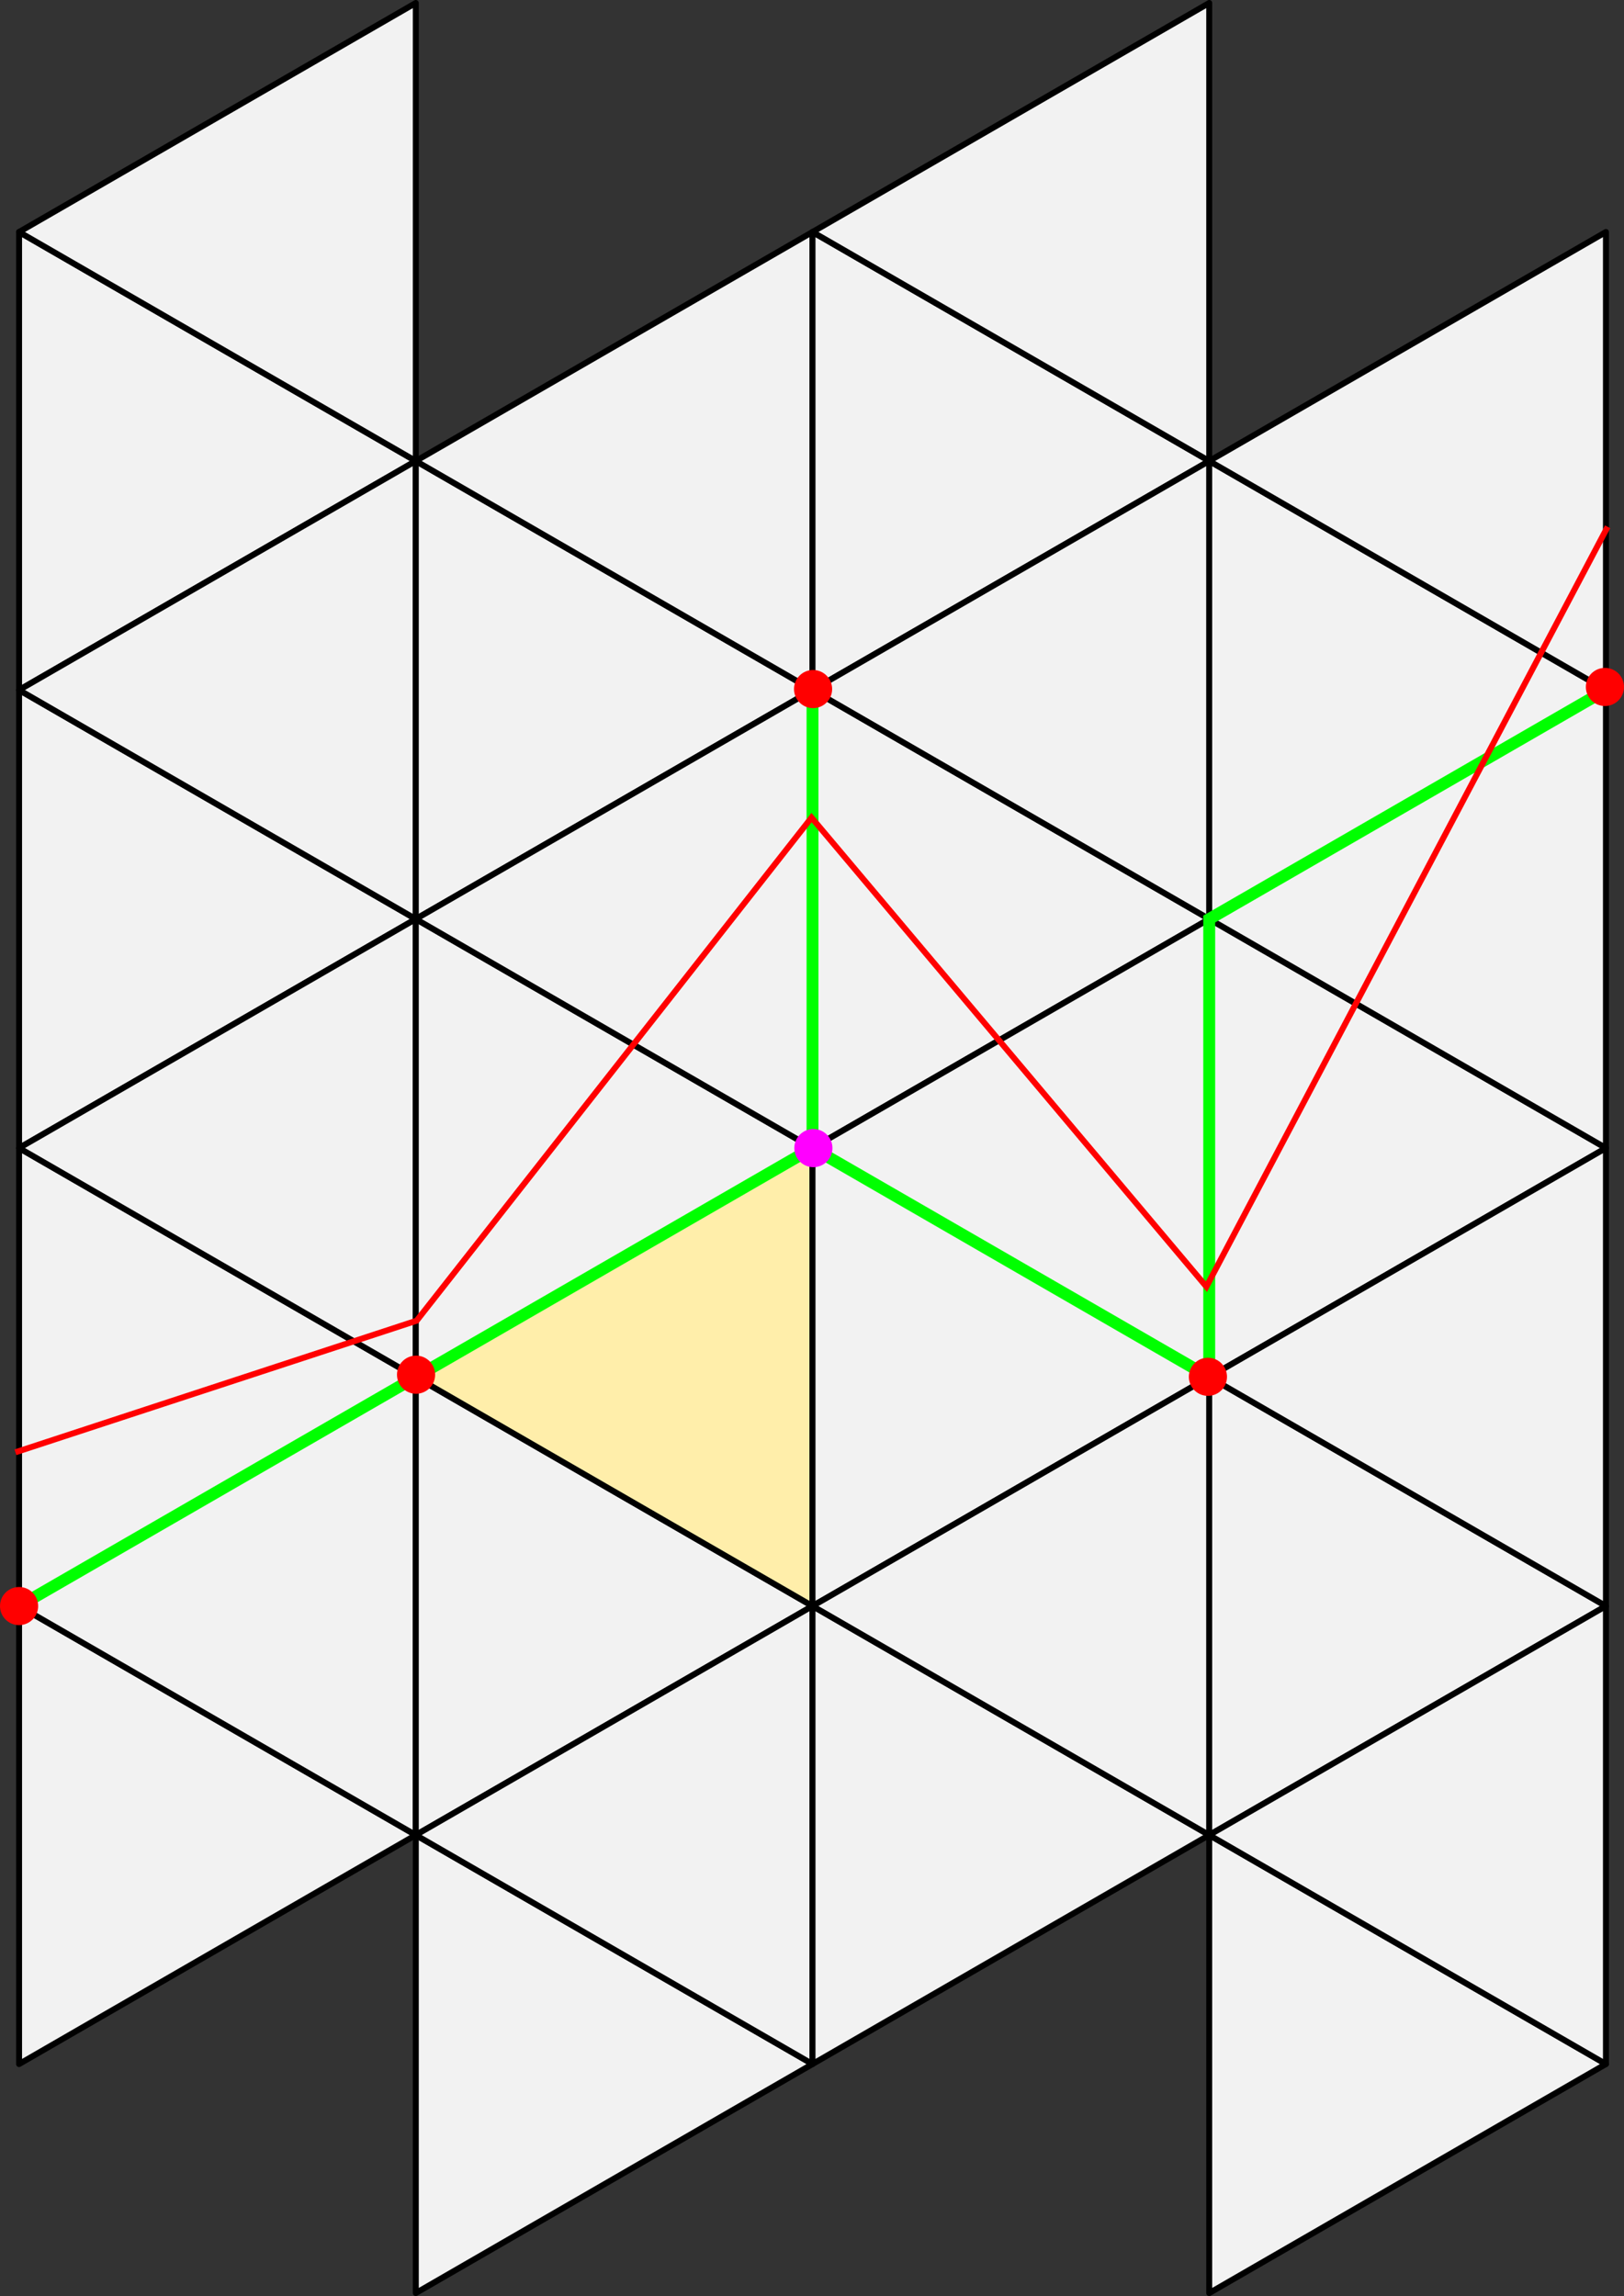
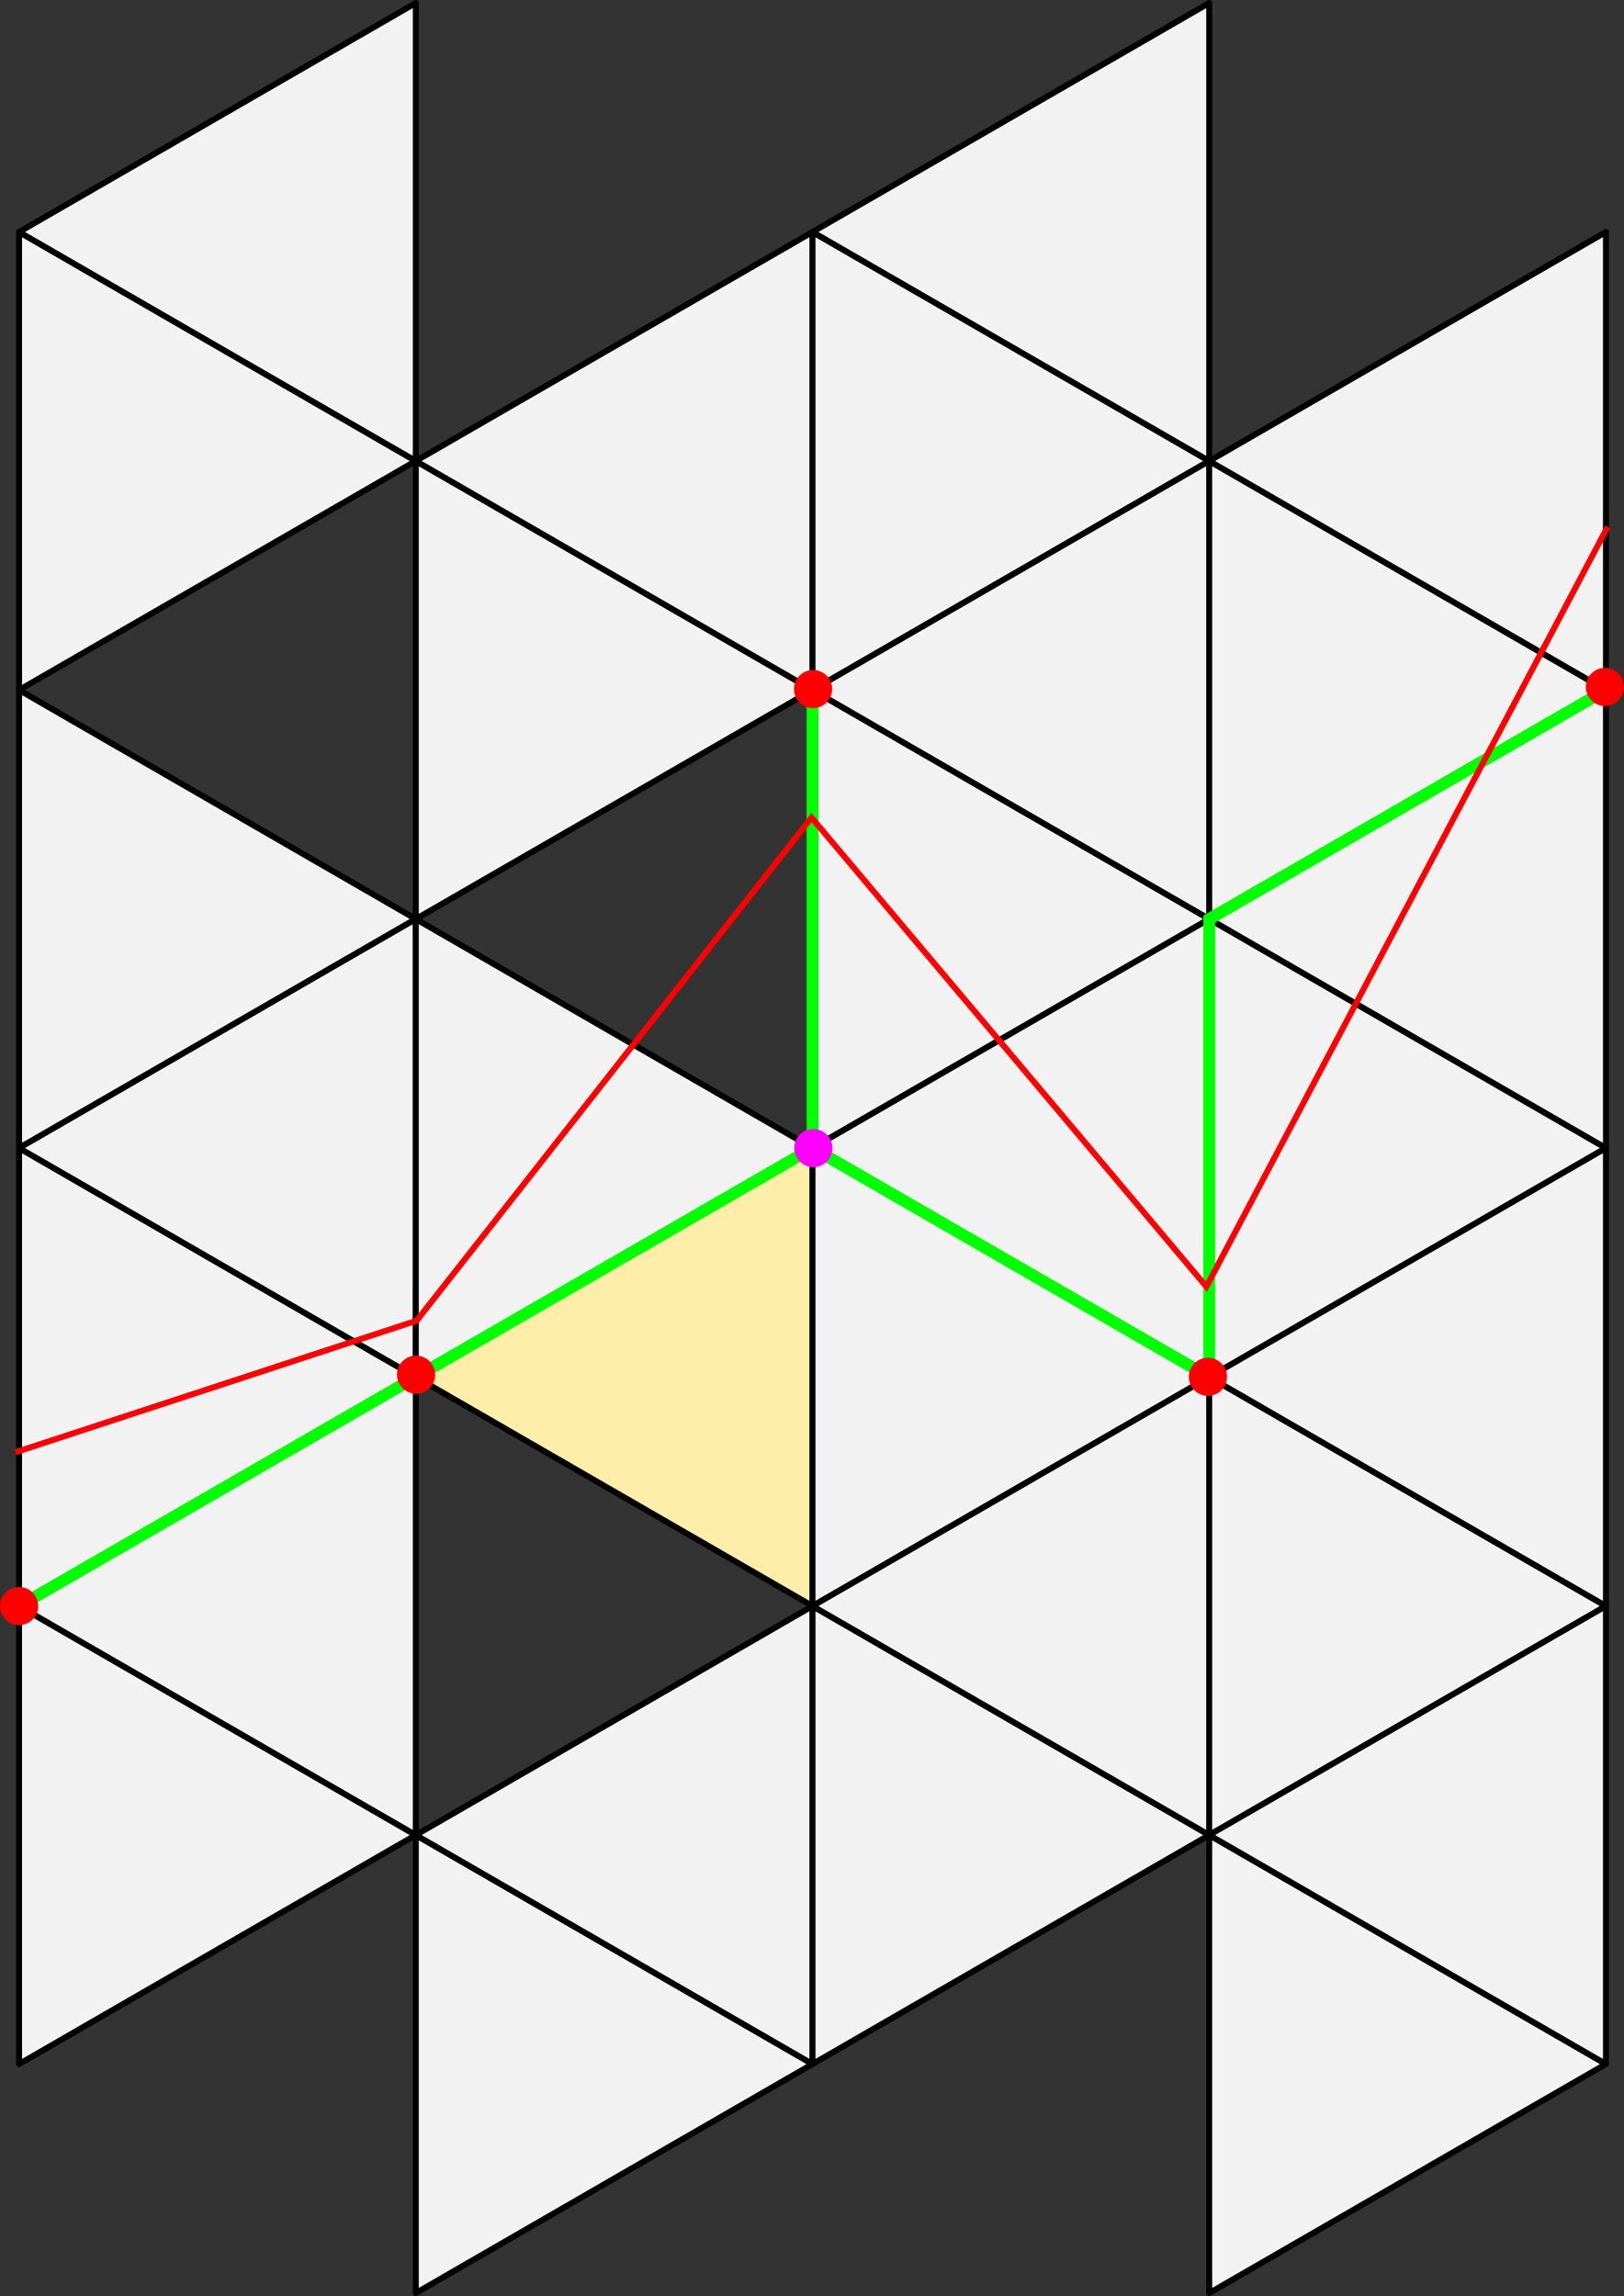
<svg xmlns="http://www.w3.org/2000/svg" xmlns:ns1="http://www.inkscape.org/namespaces/inkscape" xmlns:ns2="http://sodipodi.sourceforge.net/DTD/sodipodi-0.dtd" width="72.285mm" height="102.213mm" viewBox="0 0 72.285 102.213" version="1.1" id="svg1718" ns1:version="0.92.4 (5da689c313, 2019-01-14)" ns2:docname="mesh-cutting-failing-04.svg">
  <rect x="0" y="0" width="72.285" height="102.213" fill="#333333" stroke="none" />
  <defs id="defs1712" />
  <ns2:namedview id="base" pagecolor="#ffffff" bordercolor="#666666" borderopacity="1.0" ns1:pageopacity="0.0" ns1:pageshadow="2" ns1:zoom="0.98994949" ns1:cx="275.30136" ns1:cy="117.63809" ns1:document-units="mm" ns1:current-layer="layer1" showgrid="false" fit-margin-top="0" fit-margin-left="0" fit-margin-right="0" fit-margin-bottom="0" ns1:window-width="1920" ns1:window-height="1137" ns1:window-x="-8" ns1:window-y="-8" ns1:window-maximized="1" ns1:snap-page="true" />
  <g ns1:label="Layer 1" ns1:groupmode="layer" id="layer1" transform="translate(57.383,0.995)">
    <path ns2:type="star" style="fill:#f2f2f2;stroke:#000000;stroke-width:0.265;stroke-linecap:round;stroke-linejoin:round" id="path5802" ns2:sides="3" ns2:cx="-50.648247" ns2:cy="19.527332" ns2:r1="11.772001" ns2:r2="5.8860006" ns2:arg1="0" ns2:arg2="1.0471976" ns1:flatsided="true" ns1:rounded="0" ns1:randomized="0" d="m -38.876,19.527 -17.658,10.195 0,-20.39 z" ns1:transform-center-x="-2.9430001" />
    <path ns1:transform-center-x="-2.9430001" d="m -38.876,39.917 -17.658,10.195 0,-20.39 z" ns1:randomized="0" ns1:rounded="0" ns1:flatsided="true" ns2:arg2="1.0471976" ns2:arg1="0" ns2:r2="5.8860006" ns2:r1="11.772001" ns2:cy="39.917015" ns2:cx="-50.648247" ns2:sides="3" id="path5804" style="fill:#f2f2f2;stroke:#000000;stroke-width:0.265;stroke-linecap:round;stroke-linejoin:round" ns2:type="star" />
    <path ns2:type="star" style="fill:#f2f2f2;stroke:#000000;stroke-width:0.265;stroke-linecap:round;stroke-linejoin:round" id="path5806" ns2:sides="3" ns2:cx="-50.648247" ns2:cy="60.306721" ns2:r1="11.772001" ns2:r2="5.8860006" ns2:arg1="0" ns2:arg2="1.0471976" ns1:flatsided="true" ns1:rounded="0" ns1:randomized="0" d="m -38.876,60.307 -17.658,10.195 0,-20.39 z" ns1:transform-center-x="-2.9430001" />
    <path ns1:transform-center-x="-2.9430001" d="m -38.876,80.696 -17.658,10.195 0,-20.39 z" ns1:randomized="0" ns1:rounded="0" ns1:flatsided="true" ns2:arg2="1.0471976" ns2:arg1="0" ns2:r2="5.8860006" ns2:r1="11.772001" ns2:cy="80.696426" ns2:cx="-50.648247" ns2:sides="3" id="path5808" style="fill:#f2f2f2;stroke:#000000;stroke-width:0.265;stroke-linecap:round;stroke-linejoin:round" ns2:type="star" />
    <path ns1:transform-center-x="2.9430012" d="M 56.534,9.332 38.876,19.527 l 0,-20.39 z" ns1:randomized="0" ns1:rounded="0" ns1:flatsided="true" ns2:arg2="1.0471976" ns2:arg1="0" ns2:r2="5.8860006" ns2:r1="11.772001" ns2:cy="9.3324776" ns2:cx="44.762199" ns2:sides="3" id="path5810" style="fill:#f2f2f2;stroke:#000000;stroke-width:0.265;stroke-linecap:round;stroke-linejoin:round" ns2:type="star" transform="scale(-1,1)" />
-     <path ns2:type="star" style="fill:#f2f2f2;stroke:#000000;stroke-width:0.265;stroke-linecap:round;stroke-linejoin:round" id="path5812" ns2:sides="3" ns2:cx="44.762199" ns2:cy="29.722187" ns2:r1="11.772001" ns2:r2="5.8860006" ns2:arg1="0" ns2:arg2="1.0471976" ns1:flatsided="true" ns1:rounded="0" ns1:randomized="0" d="m 56.534,29.722 -17.658,10.195 0,-20.39 z" ns1:transform-center-x="2.9430012" transform="scale(-1,1)" />
    <path ns1:transform-center-x="2.9430012" d="m 56.534,50.112 -17.658,10.195 0,-20.39 z" ns1:randomized="0" ns1:rounded="0" ns1:flatsided="true" ns2:arg2="1.0471976" ns2:arg1="0" ns2:r2="5.8860006" ns2:r1="11.772001" ns2:cy="50.111897" ns2:cx="44.762199" ns2:sides="3" id="path5814" style="fill:#f2f2f2;stroke:#000000;stroke-width:0.265;stroke-linecap:round;stroke-linejoin:round" ns2:type="star" transform="scale(-1,1)" />
    <path ns2:type="star" style="fill:#f2f2f2;stroke:#000000;stroke-width:0.265;stroke-linecap:round;stroke-linejoin:round" id="path5816" ns2:sides="3" ns2:cx="44.762199" ns2:cy="70.501579" ns2:r1="11.772001" ns2:r2="5.8860006" ns2:arg1="0" ns2:arg2="1.0471976" ns1:flatsided="true" ns1:rounded="0" ns1:randomized="0" d="m 56.534,70.502 -17.658,10.195 0,-20.39 z" ns1:transform-center-x="2.9430012" transform="scale(-1,1)" />
    <path ns1:transform-center-x="-2.9430001" d="m -21.218,29.722 -17.658,10.195 0,-20.39 z" ns1:randomized="0" ns1:rounded="0" ns1:flatsided="true" ns2:arg2="1.0471976" ns2:arg1="0" ns2:r2="5.8860006" ns2:r1="11.772001" ns2:cy="29.722187" ns2:cx="-32.990227" ns2:sides="3" id="path5818" style="fill:#f2f2f2;stroke:#000000;stroke-width:0.265;stroke-linecap:round;stroke-linejoin:round" ns2:type="star" />
    <path ns2:type="star" style="fill:#f2f2f2;stroke:#000000;stroke-width:0.265;stroke-linecap:round;stroke-linejoin:round" id="path5820" ns2:sides="3" ns2:cx="-32.990227" ns2:cy="50.111897" ns2:r1="11.772001" ns2:r2="5.8860006" ns2:arg1="0" ns2:arg2="1.0471976" ns1:flatsided="true" ns1:rounded="0" ns1:randomized="0" d="m -21.218,50.112 -17.658,10.195 0,-20.39 z" ns1:transform-center-x="-2.9430001" />
-     <path ns1:transform-center-x="-2.9430001" d="m -21.218,70.502 -17.658,10.195 0,-20.39 z" ns1:randomized="0" ns1:rounded="0" ns1:flatsided="true" ns2:arg2="1.0471976" ns2:arg1="0" ns2:r2="5.8860006" ns2:r1="11.772001" ns2:cy="70.501579" ns2:cx="-32.990227" ns2:sides="3" id="path5822" style="fill:#f2f2f2;stroke:#000000;stroke-width:0.265;stroke-linecap:round;stroke-linejoin:round" ns2:type="star" />
    <path ns2:type="star" style="fill:#f2f2f2;stroke:#000000;stroke-width:0.265;stroke-linecap:round;stroke-linejoin:round" id="path5824" ns2:sides="3" ns2:cx="-32.990227" ns2:cy="90.891281" ns2:r1="11.772001" ns2:r2="5.8860006" ns2:arg1="0" ns2:arg2="1.0471976" ns1:flatsided="true" ns1:rounded="0" ns1:randomized="0" d="m -21.218,90.891 -17.658,10.195 0,-20.39 z" ns1:transform-center-x="-2.9430001" />
    <path transform="scale(-1,1)" ns2:type="star" style="fill:#f2f2f2;stroke:#000000;stroke-width:0.265;stroke-linecap:round;stroke-linejoin:round" id="path5826" ns2:sides="3" ns2:cx="27.104239" ns2:cy="19.527332" ns2:r1="11.772001" ns2:r2="5.8860006" ns2:arg1="0" ns2:arg2="1.0471976" ns1:flatsided="true" ns1:rounded="0" ns1:randomized="0" d="m 38.876,19.527 -17.658,10.195 0,-20.39 z" ns1:transform-center-x="2.9430012" />
    <path transform="scale(-1,1)" ns2:type="star" style="fill:#ffeeaa;fill-opacity:1;stroke:#000000;stroke-width:0.265;stroke-linecap:round;stroke-linejoin:round" id="path5830" ns2:sides="3" ns2:cx="27.104239" ns2:cy="60.306751" ns2:r1="11.772001" ns2:r2="5.8860006" ns2:arg1="0" ns2:arg2="1.0471976" ns1:flatsided="true" ns1:rounded="0" ns1:randomized="0" d="m 38.876,60.307 -17.658,10.195 0,-20.39 z" ns1:transform-center-x="2.9430012" />
    <path transform="scale(-1,1)" ns1:transform-center-x="2.9430012" d="m 38.876,80.696 -17.658,10.195 0,-20.39 z" ns1:randomized="0" ns1:rounded="0" ns1:flatsided="true" ns2:arg2="1.0471976" ns2:arg1="0" ns2:r2="5.8860006" ns2:r1="11.772001" ns2:cy="80.696426" ns2:cx="27.104239" ns2:sides="3" id="path5832" style="fill:#f2f2f2;stroke:#000000;stroke-width:0.265;stroke-linecap:round;stroke-linejoin:round" ns2:type="star" />
    <path ns2:type="star" style="fill:#f2f2f2;stroke:#000000;stroke-width:0.265;stroke-linecap:round;stroke-linejoin:round" id="path5834" ns2:sides="3" ns2:cx="-15.332201" ns2:cy="19.527332" ns2:r1="11.772001" ns2:r2="5.8860006" ns2:arg1="0" ns2:arg2="1.0471976" ns1:flatsided="true" ns1:rounded="0" ns1:randomized="0" d="m -3.56,19.527 -17.658,10.195 0,-20.39 z" ns1:transform-center-x="-2.9430001" />
    <path ns1:transform-center-x="-2.9430001" d="m -3.56,39.917 -17.658,10.195 0,-20.39 z" ns1:randomized="0" ns1:rounded="0" ns1:flatsided="true" ns2:arg2="1.0471976" ns2:arg1="0" ns2:r2="5.8860006" ns2:r1="11.772001" ns2:cy="39.917042" ns2:cx="-15.332201" ns2:sides="3" id="path5836" style="fill:#f2f2f2;stroke:#000000;stroke-width:0.265;stroke-linecap:round;stroke-linejoin:round" ns2:type="star" />
    <path ns2:type="star" style="fill:#f2f2f2;stroke:#000000;stroke-width:0.265;stroke-linecap:round;stroke-linejoin:round" id="path5838" ns2:sides="3" ns2:cx="-15.332201" ns2:cy="60.306721" ns2:r1="11.772001" ns2:r2="5.8860006" ns2:arg1="0" ns2:arg2="1.0471976" ns1:flatsided="true" ns1:rounded="0" ns1:randomized="0" d="m -3.56,60.307 -17.658,10.195 0,-20.39 z" ns1:transform-center-x="-2.9430001" />
    <path ns1:transform-center-x="-2.9430001" d="m -3.56,80.696 -17.658,10.195 0,-20.39 z" ns1:randomized="0" ns1:rounded="0" ns1:flatsided="true" ns2:arg2="1.0471976" ns2:arg1="0" ns2:r2="5.8860006" ns2:r1="11.772001" ns2:cy="80.696426" ns2:cx="-15.332201" ns2:sides="3" id="path5840" style="fill:#f2f2f2;stroke:#000000;stroke-width:0.265;stroke-linecap:round;stroke-linejoin:round" ns2:type="star" />
    <path ns1:transform-center-x="2.9430012" d="M 21.218,9.332 3.56,19.527 l 0,-20.39 z" ns1:randomized="0" ns1:rounded="0" ns1:flatsided="true" ns2:arg2="1.0471976" ns2:arg1="0" ns2:r2="5.8860006" ns2:r1="11.772001" ns2:cy="9.3324776" ns2:cx="9.4462147" ns2:sides="3" id="path5842" style="fill:#f2f2f2;stroke:#000000;stroke-width:0.265;stroke-linecap:round;stroke-linejoin:round" ns2:type="star" transform="scale(-1,1)" />
    <path ns2:type="star" style="fill:#f2f2f2;stroke:#000000;stroke-width:0.265;stroke-linecap:round;stroke-linejoin:round" id="path5844" ns2:sides="3" ns2:cx="9.4462147" ns2:cy="29.722187" ns2:r1="11.772001" ns2:r2="5.8860006" ns2:arg1="0" ns2:arg2="1.0471976" ns1:flatsided="true" ns1:rounded="0" ns1:randomized="0" d="m 21.218,29.722 -17.658,10.195 0,-20.39 z" ns1:transform-center-x="2.9430012" transform="scale(-1,1)" />
-     <path transform="scale(-1,1)" ns1:transform-center-x="2.9430012" d="m 38.876,39.917 -17.658,10.195 0,-20.39 z" ns1:randomized="0" ns1:rounded="0" ns1:flatsided="true" ns2:arg2="1.0471976" ns2:arg1="0" ns2:r2="5.8860006" ns2:r1="11.772001" ns2:cy="39.917042" ns2:cx="27.104239" ns2:sides="3" id="path6159" style="fill:#f2f2f2;stroke:#000000;stroke-width:0.265;stroke-linecap:round;stroke-linejoin:round" ns2:type="star" />
    <path ns1:transform-center-x="2.9430012" d="m 21.218,50.112 -17.658,10.195 0,-20.39 z" ns1:randomized="0" ns1:rounded="0" ns1:flatsided="true" ns2:arg2="1.0471976" ns2:arg1="0" ns2:r2="5.8860006" ns2:r1="11.772001" ns2:cy="50.111897" ns2:cx="9.4462147" ns2:sides="3" id="path5846" style="fill:#f2f2f2;stroke:#000000;stroke-width:0.265;stroke-linecap:round;stroke-linejoin:round" ns2:type="star" transform="scale(-1,1)" />
    <path ns2:type="star" style="fill:#f2f2f2;stroke:#000000;stroke-width:0.265;stroke-linecap:round;stroke-linejoin:round" id="path5848" ns2:sides="3" ns2:cx="9.4462147" ns2:cy="70.501579" ns2:r1="11.772001" ns2:r2="5.8860006" ns2:arg1="0" ns2:arg2="1.0471976" ns1:flatsided="true" ns1:rounded="0" ns1:randomized="0" d="m 21.218,70.502 -17.658,10.195 0,-20.39 z" ns1:transform-center-x="2.9430012" transform="scale(-1,1)" />
    <path ns1:transform-center-x="-2.9430001" d="m 14.098,29.722 -17.658,10.195 0,-20.39 z" ns1:randomized="0" ns1:rounded="0" ns1:flatsided="true" ns2:arg2="1.0471976" ns2:arg1="0" ns2:r2="5.8860006" ns2:r1="11.772001" ns2:cy="29.722187" ns2:cx="2.3257558" ns2:sides="3" id="path5850" style="fill:#f2f2f2;stroke:#000000;stroke-width:0.265;stroke-linecap:round;stroke-linejoin:round" ns2:type="star" />
    <path ns2:type="star" style="fill:#f2f2f2;stroke:#000000;stroke-width:0.265;stroke-linecap:round;stroke-linejoin:round" id="path5852" ns2:sides="3" ns2:cx="2.3257558" ns2:cy="50.111897" ns2:r1="11.772001" ns2:r2="5.8860006" ns2:arg1="0" ns2:arg2="1.0471976" ns1:flatsided="true" ns1:rounded="0" ns1:randomized="0" d="m 14.098,50.112 -17.658,10.195 0,-20.39 z" ns1:transform-center-x="-2.9430001" />
    <path ns1:transform-center-x="-2.9430001" d="m 14.098,70.502 -17.658,10.195 0,-20.39 z" ns1:randomized="0" ns1:rounded="0" ns1:flatsided="true" ns2:arg2="1.0471976" ns2:arg1="0" ns2:r2="5.8860006" ns2:r1="11.772001" ns2:cy="70.501579" ns2:cx="2.3257558" ns2:sides="3" id="path5854" style="fill:#f2f2f2;stroke:#000000;stroke-width:0.265;stroke-linecap:round;stroke-linejoin:round" ns2:type="star" />
    <path ns2:type="star" style="fill:#f2f2f2;stroke:#000000;stroke-width:0.265;stroke-linecap:round;stroke-linejoin:round" id="path5856" ns2:sides="3" ns2:cx="2.3257558" ns2:cy="90.891281" ns2:r1="11.772001" ns2:r2="5.8860006" ns2:arg1="0" ns2:arg2="1.0471976" ns1:flatsided="true" ns1:rounded="0" ns1:randomized="0" d="m 14.098,90.891 -17.658,10.195 0,-20.39 z" ns1:transform-center-x="-2.9430001" />
    <path transform="scale(-1,1)" ns2:type="star" style="fill:#f2f2f2;stroke:#000000;stroke-width:0.265;stroke-linecap:round;stroke-linejoin:round" id="path5858" ns2:sides="3" ns2:cx="-8.2118015" ns2:cy="19.527332" ns2:r1="11.772001" ns2:r2="5.8860006" ns2:arg1="0" ns2:arg2="1.0471976" ns1:flatsided="true" ns1:rounded="0" ns1:randomized="0" d="m 3.56,19.527 -17.658,10.195 0,-20.39 z" ns1:transform-center-x="2.9430012" />
    <path transform="scale(-1,1)" ns1:transform-center-x="2.9430012" d="m 3.56,39.917 -17.658,10.195 0,-20.39 z" ns1:randomized="0" ns1:rounded="0" ns1:flatsided="true" ns2:arg2="1.0471976" ns2:arg1="0" ns2:r2="5.8860006" ns2:r1="11.772001" ns2:cy="39.917042" ns2:cx="-8.2118015" ns2:sides="3" id="path5860" style="fill:#f2f2f2;stroke:#000000;stroke-width:0.265;stroke-linecap:round;stroke-linejoin:round" ns2:type="star" />
    <path ns1:connector-curvature="0" id="path6157" d="m -56.534,70.502 17.658,-10.195 17.658,-10.195 -8e-6,-20.39 -10e-6,20.39 17.658,10.195 2.9e-5,-20.39 17.658,-10.195" style="fill:none;stroke:#00ff00;stroke-width:0.529;stroke-linecap:butt;stroke-linejoin:miter;stroke-miterlimit:4;stroke-dasharray:none;stroke-opacity:1" ns2:nodetypes="cccccccc" />
    <path transform="scale(-1,1)" ns2:type="star" style="fill:#f2f2f2;stroke:#000000;stroke-width:0.265;stroke-linecap:round;stroke-linejoin:round" id="path5862" ns2:sides="3" ns2:cx="-8.2118015" ns2:cy="60.306751" ns2:r1="11.772001" ns2:r2="5.8860006" ns2:arg1="0" ns2:arg2="1.0471976" ns1:flatsided="true" ns1:rounded="0" ns1:randomized="0" d="m 3.56,60.307 -17.658,10.195 0,-20.39 z" ns1:transform-center-x="2.9430012" />
    <path transform="scale(-1,1)" ns1:transform-center-x="2.9430012" d="m 3.56,80.696 -17.658,10.195 0,-20.39 z" ns1:randomized="0" ns1:rounded="0" ns1:flatsided="true" ns2:arg2="1.0471976" ns2:arg1="0" ns2:r2="5.8860006" ns2:r1="11.772001" ns2:cy="80.696426" ns2:cx="-8.2118015" ns2:sides="3" id="path5864" style="fill:#f2f2f2;stroke:#000000;stroke-width:0.265;stroke-linecap:round;stroke-linejoin:round" ns2:type="star" />
    <circle style="fill:#ff0000;stroke:none;stroke-width:0.34;stroke-linecap:round;stroke-linejoin:round" id="circle5866" cx="-56.534" cy="70.502" r="0.849" />
    <circle r="0.849" cy="60.202" cx="-38.864" id="circle5868" style="fill:#ff0000;stroke:none;stroke-width:0.34;stroke-linecap:round;stroke-linejoin:round" />
    <circle style="fill:#ff0000;stroke:none;stroke-width:0.34;stroke-linecap:round;stroke-linejoin:round" id="circle5870" cx="-21.193" cy="29.68" r="0.849" />
    <circle r="0.849" cy="60.296" cx="-3.618" id="circle5872" style="fill:#ff0000;stroke:none;stroke-width:0.34;stroke-linecap:round;stroke-linejoin:round" />
    <circle style="fill:#ff0000;stroke:none;stroke-width:0.34;stroke-linecap:round;stroke-linejoin:round" id="circle5874" cx="14.053" cy="29.586" r="0.849" />
    <path style="fill:none;stroke:#ff0000;stroke-width:0.265px;stroke-linecap:butt;stroke-linejoin:miter;stroke-opacity:1" d="m -56.696,63.656 17.859,-5.859 17.576,-22.395 17.576,20.883 17.859,-33.829" id="path6020" ns1:connector-curvature="0" ns2:nodetypes="ccccc" />
    <circle r="0.849" cy="50.115" cx="-21.179" id="circle6032-0-6" style="fill:#ff00ff;stroke:none;stroke-width:0.34;stroke-linecap:round;stroke-linejoin:round" />
  </g>
</svg>